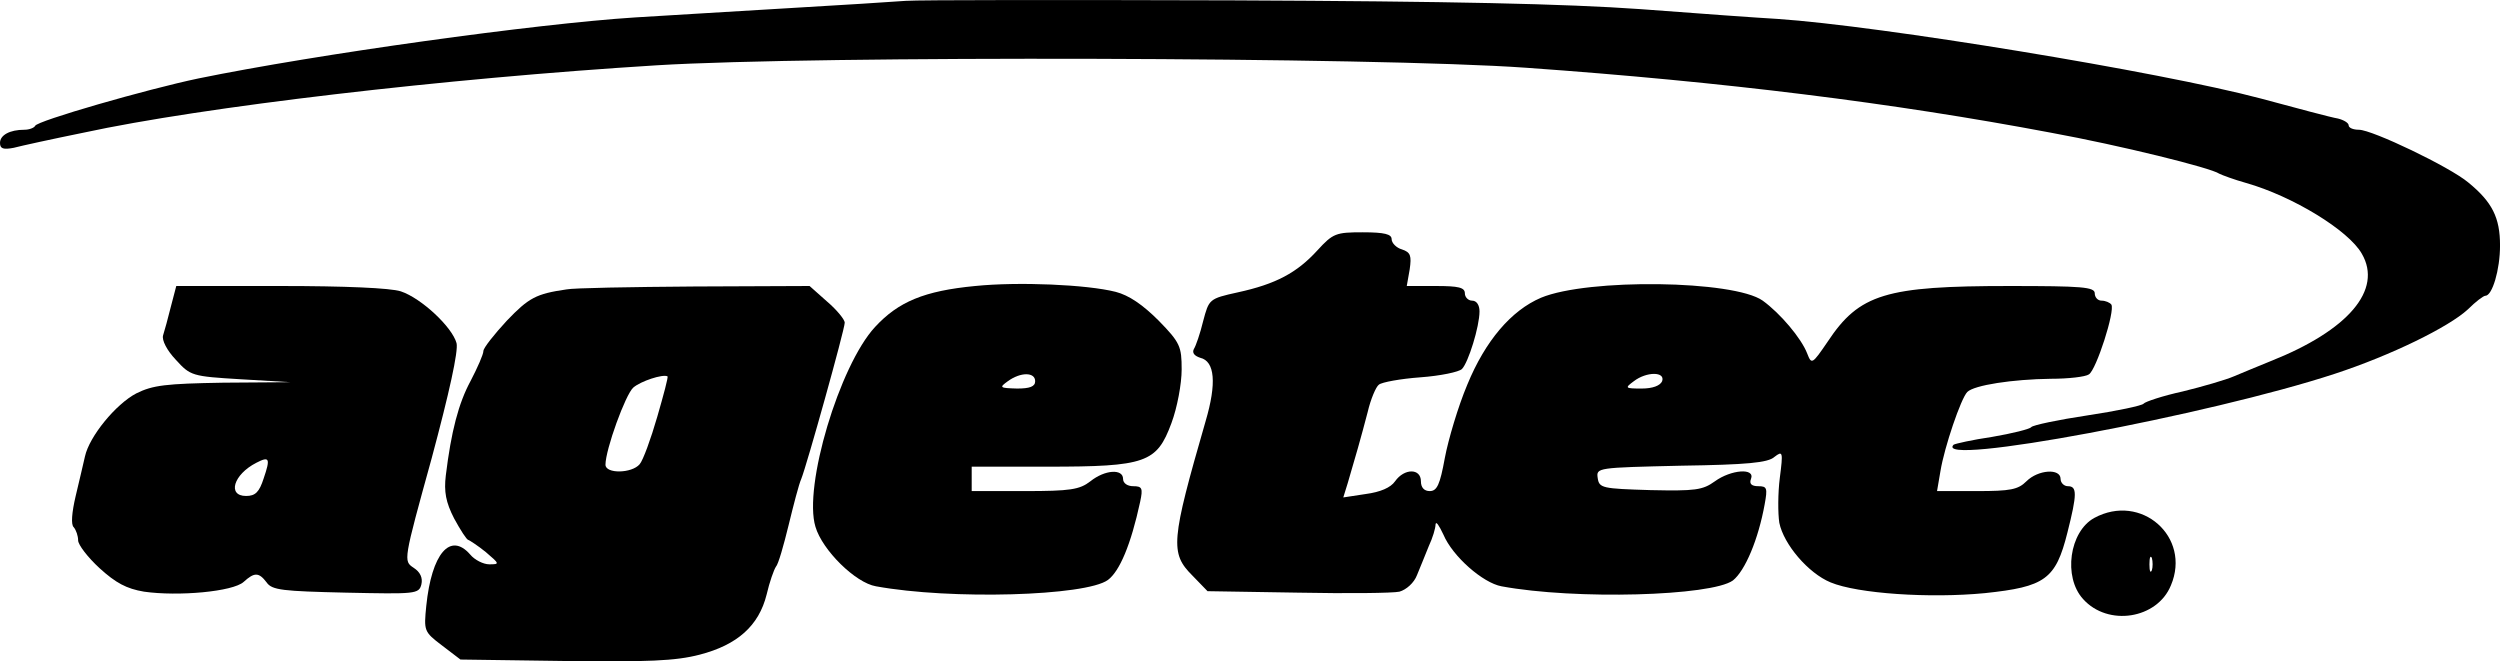
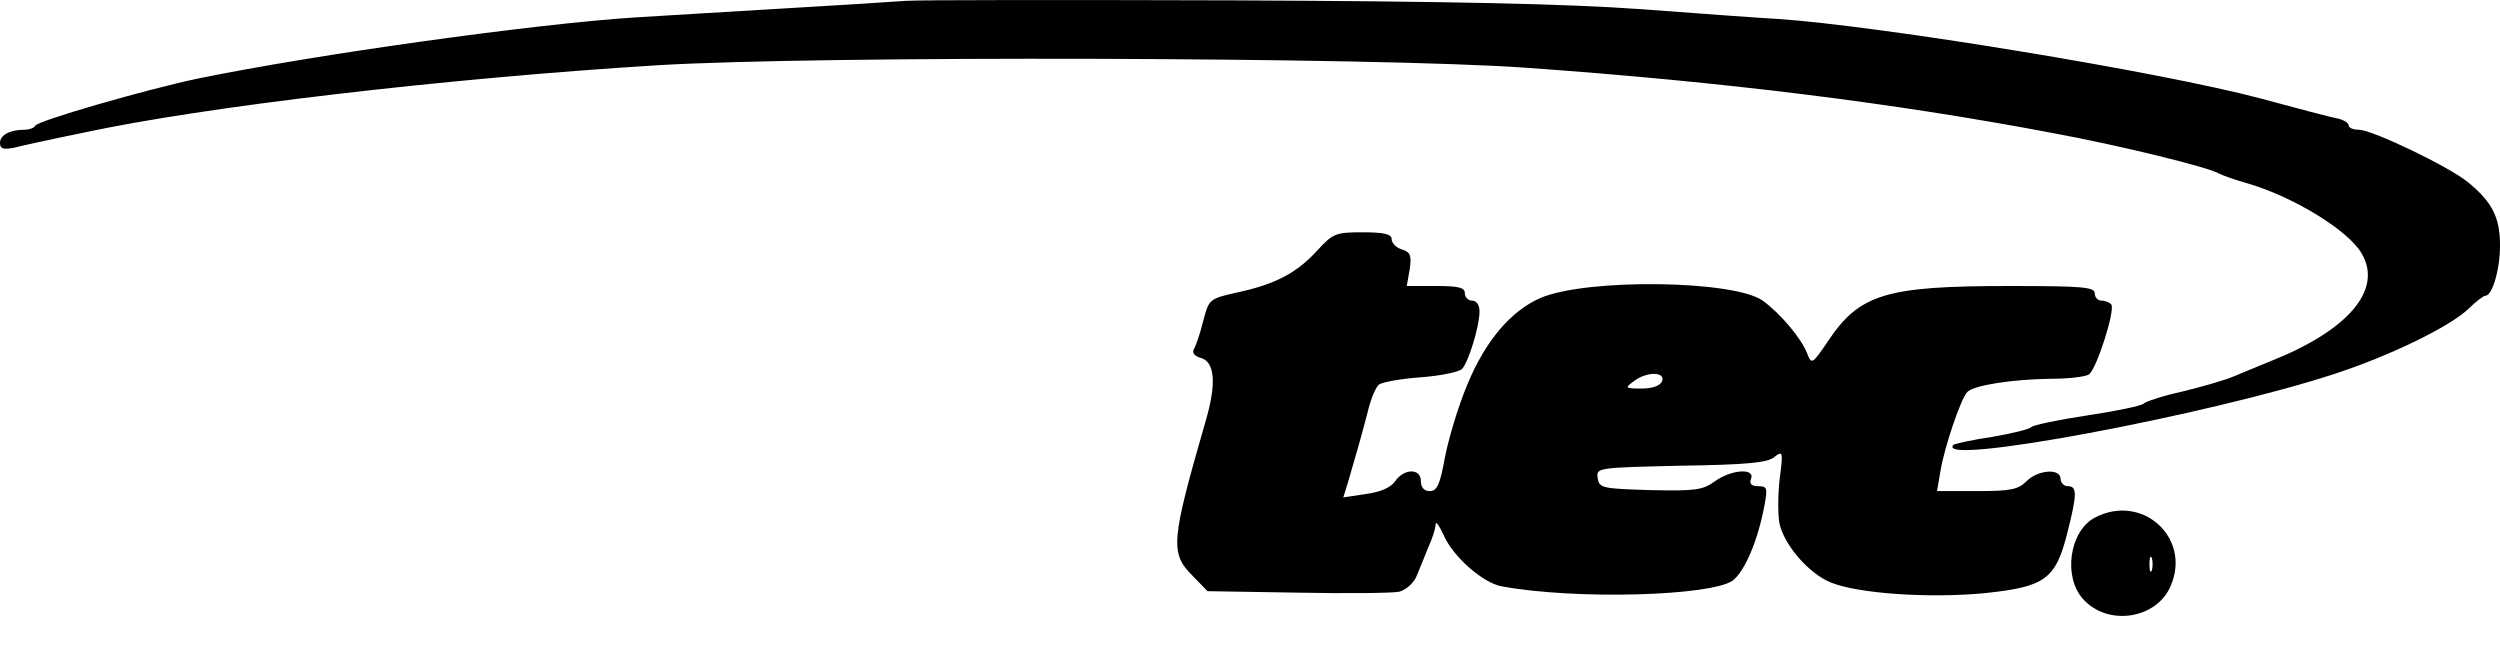
<svg xmlns="http://www.w3.org/2000/svg" version="1.0" width="511.993pt" height="135.461pt" viewBox="0 0 511.993 135.461" preserveAspectRatio="xMidYMid meet">
  <g transform="translate(-0,323.573) scale(0.1,-0.1)" fill="#000000" stroke="none">
    <path d="M1855 3234 c-27 -2 -135 -9 -240 -15 -104 -6 -246 -15 -315 -19 -203 -13 -650 -75 -894 -125 -105 -22 -331 -87 -334 -97 -2 -4 -12 -8 -22 -8 -30 0 -50 -11 -50 -27 0 -12 7 -14 28 -10 15 4 79 18 143 31 245 53 739 111 1174 138 326 20 1472 17 1780 -5 408 -29 752 -72 1075 -133 142 -26 328 -72 345 -84 6 -3 30 -12 55 -19 95 -27 210 -97 237 -145 43 -74 -28 -157 -187 -220 -25 -10 -58 -24 -75 -31 -16 -7 -64 -21 -105 -31 -41 -9 -77 -21 -80 -25 -3 -4 -55 -15 -115 -24 -60 -9 -112 -20 -115 -24 -3 -4 -39 -13 -80 -20 -41 -6 -76 -14 -79 -16 -45 -46 524 61 780 145 116 38 234 96 273 132 16 16 32 28 36 28 14 0 30 53 30 103 0 57 -16 89 -65 129 -38 32 -197 108 -224 108 -12 0 -21 4 -21 9 0 5 -10 11 -22 14 -13 2 -84 21 -158 41 -207 55 -781 149 -990 163 -36 2 -162 11 -280 20 -155 11 -387 16 -835 18 -341 1 -642 1 -670 -1z" />
    <path d="M2698 2723 c-42 -46 -85 -69 -163 -86 -59 -13 -59 -14 -71 -59 -6 -25 -15 -51 -19 -57 -4 -8 1 -14 13 -18 30 -7 34 -52 11 -130 -71 -246 -73 -270 -27 -316 l31 -32 185 -3 c101 -2 195 -1 208 2 14 4 30 18 36 34 6 15 17 41 24 59 8 17 14 37 14 45 1 7 7 -2 16 -21 19 -45 81 -99 119 -106 151 -28 430 -20 474 12 25 20 52 84 65 156 6 33 5 37 -13 37 -14 0 -19 5 -15 15 9 23 -41 19 -74 -5 -25 -18 -40 -20 -132 -18 -99 3 -105 4 -108 25 -3 21 -1 21 171 25 134 2 178 6 191 18 17 13 18 11 11 -43 -4 -31 -4 -73 -1 -92 9 -44 59 -103 105 -122 55 -23 203 -33 316 -22 123 13 145 28 169 124 20 79 20 95 1 95 -8 0 -15 7 -15 15 0 22 -46 19 -70 -5 -17 -17 -33 -20 -101 -20 l-82 0 7 41 c8 49 42 149 55 162 14 14 93 26 171 27 36 0 71 4 78 9 15 9 54 130 46 143 -3 4 -12 8 -20 8 -8 0 -14 7 -14 15 0 13 -26 15 -175 15 -253 0 -307 -16 -372 -114 -32 -47 -33 -47 -42 -24 -12 31 -55 82 -91 108 -59 42 -358 46 -454 6 -61 -26 -114 -88 -151 -178 -19 -45 -39 -113 -46 -150 -10 -55 -16 -68 -31 -68 -11 0 -18 7 -18 20 0 27 -34 27 -53 0 -9 -13 -30 -22 -60 -26 l-46 -7 9 29 c14 47 28 96 41 146 6 26 17 52 23 56 6 5 44 12 85 15 41 3 79 11 85 17 13 13 36 87 36 118 0 13 -6 22 -15 22 -8 0 -15 7 -15 15 0 12 -13 15 -59 15 l-60 0 6 34 c4 28 2 35 -16 41 -11 3 -21 13 -21 21 0 10 -14 14 -59 14 -55 0 -61 -2 -93 -37z m706 -268 c-4 -9 -19 -15 -42 -15 -34 0 -35 1 -16 15 26 20 65 20 58 0z" />
-     <path d="M1997 2650 c-104 -10 -157 -32 -205 -84 -73 -79 -147 -327 -122 -409 14 -48 82 -115 124 -122 153 -28 430 -20 475 13 24 18 47 72 66 160 6 28 4 32 -14 32 -12 0 -21 6 -21 15 0 21 -37 19 -67 -5 -22 -17 -41 -20 -134 -20 l-109 0 0 25 0 25 155 0 c202 0 224 8 254 89 12 32 21 81 21 110 0 47 -3 55 -47 100 -33 33 -61 52 -88 59 -59 15 -199 21 -288 12z m123 -195 c0 -11 -11 -15 -37 -15 -36 1 -37 2 -19 15 26 19 56 19 56 0z" />
-     <path d="M350 2608 c-6 -24 -13 -50 -16 -59 -3 -10 8 -31 26 -50 30 -33 33 -34 133 -40 l102 -6 -138 -1 c-117 -2 -144 -5 -178 -22 -42 -22 -96 -88 -105 -129 -3 -14 -12 -51 -19 -81 -8 -34 -10 -59 -4 -64 5 -6 9 -18 9 -27 0 -9 20 -35 44 -57 33 -30 55 -42 91 -48 70 -10 182 0 204 20 22 20 31 20 47 -1 11 -16 33 -18 162 -21 143 -3 150 -3 155 17 3 13 -2 25 -16 34 -21 14 -21 14 37 224 36 134 55 220 51 236 -9 33 -72 92 -114 106 -21 7 -115 11 -247 11 l-213 0 -11 -42z m190 -352 c-9 -28 -17 -36 -36 -36 -39 0 -26 44 21 68 27 14 29 9 15 -32z" />
-     <path d="M1160 2643 c-62 -9 -77 -17 -122 -64 -26 -28 -48 -56 -48 -62 0 -7 -12 -34 -26 -61 -25 -46 -40 -104 -51 -194 -4 -33 0 -55 17 -88 13 -24 26 -44 29 -44 3 -1 20 -12 36 -25 28 -24 29 -25 7 -25 -12 0 -30 9 -39 20 -41 47 -79 2 -90 -105 -5 -51 -5 -53 32 -81 l38 -29 214 -3 c170 -2 226 0 276 13 77 20 121 59 137 123 6 26 15 51 19 57 5 5 16 44 26 85 10 41 21 84 26 95 11 27 89 306 89 320 0 6 -16 26 -36 43 l-36 32 -236 -1 c-131 -1 -248 -3 -262 -6z m186 -261 c-13 -45 -29 -89 -36 -97 -16 -19 -70 -20 -70 -1 0 31 41 144 57 158 15 13 60 28 70 23 2 -1 -8 -38 -21 -83z" />
    <path d="M4289 2175 c-51 -28 -64 -121 -23 -166 51 -57 152 -41 180 28 42 99 -61 190 -157 138z m118 -107 c-3 -7 -5 -2 -5 12 0 14 2 19 5 13 2 -7 2 -19 0 -25z" />
  </g>
</svg>